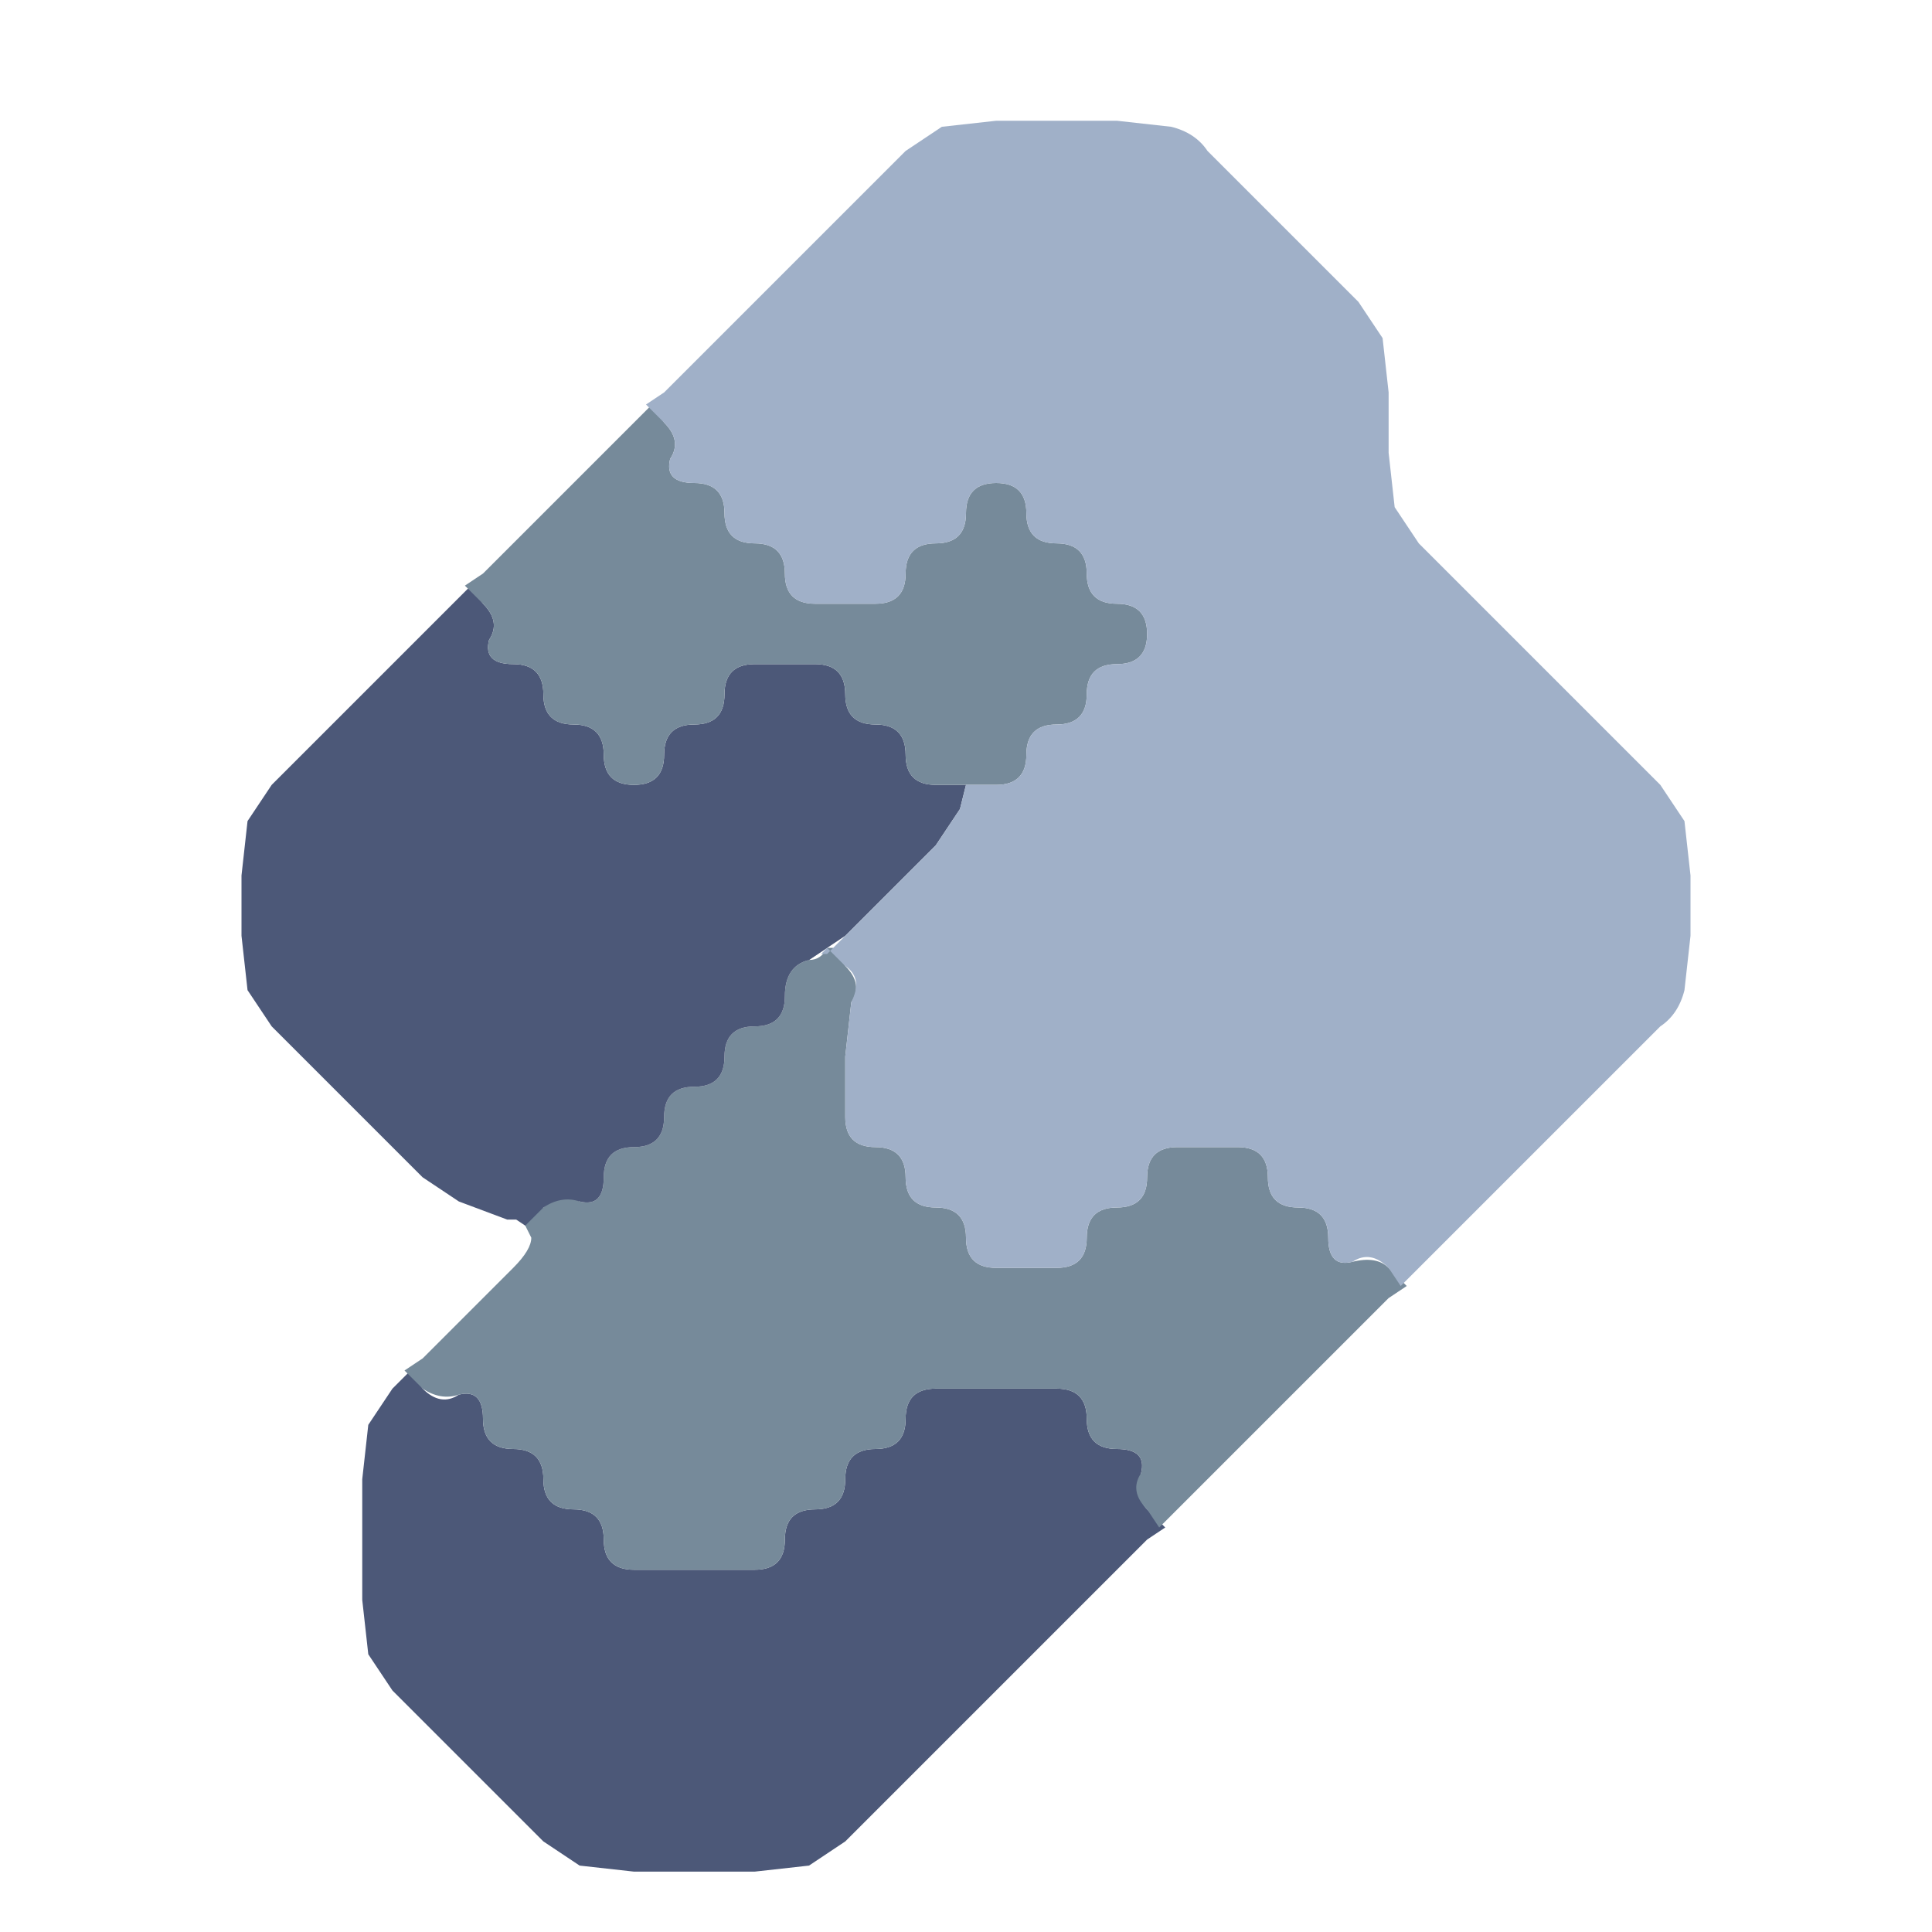
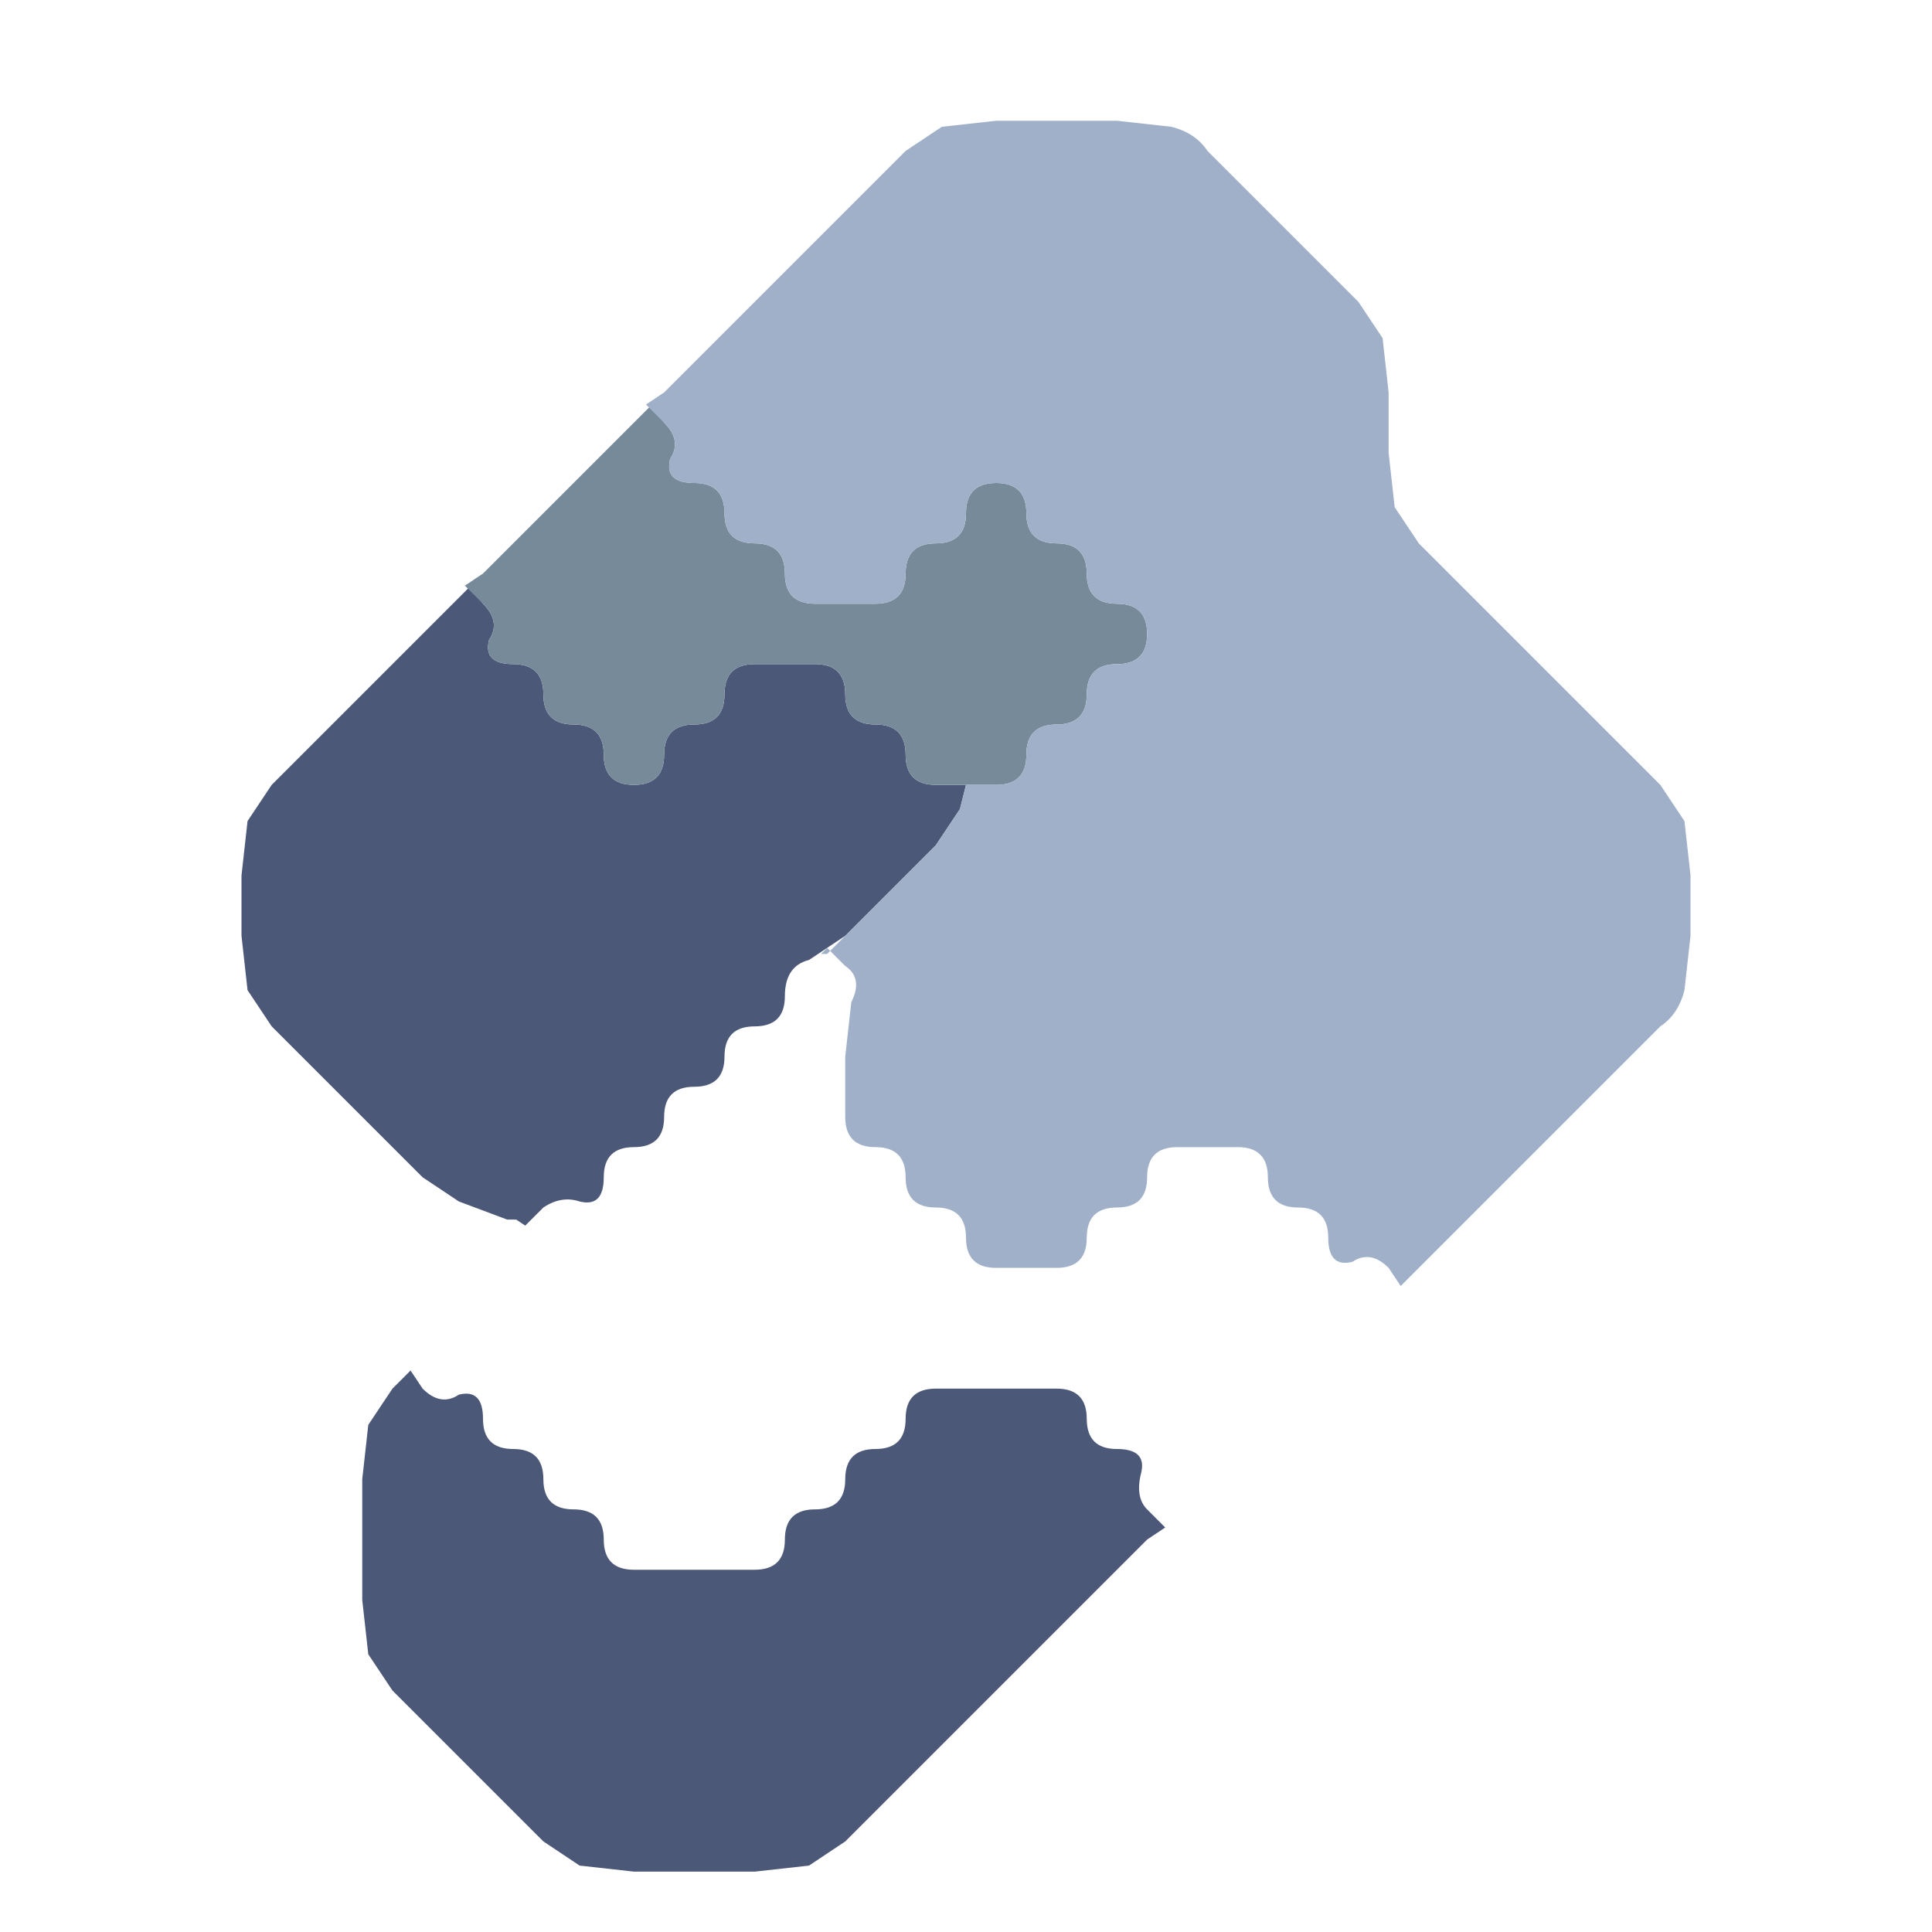
<svg xmlns="http://www.w3.org/2000/svg" width="32" height="32">
  <path style="fill:#4c5878;fill-opacity:1" d="m6.1 23.6.4-.6.3-.3.2.3q.3.3.6.1.4-.1.4.4t.5.5.5.5.5.5.5.5.5.5h2q.5 0 .5-.5t.5-.5.5-.5.5-.5.5-.5.5-.5h2q.5 0 .5.5t.5.5q.5 0 .4.4-.1.4.1.6l.3.3-.3.2-.5.5-.5.5-.5.5-.5.5-.5.5-.5.5-.5.5-.5.5-.5.5-.5.5-.6.4-.9.1h-2l-.9-.1-.6-.4-.5-.5-.5-.5-.5-.5-.5-.5-.5-.5-.4-.6-.1-.9v-2l.1-.9m13 1.8.1-.1.1-.1-.3.3-.1.1.2-.2M6.8 22.7l-.2.2-.2.2.1-.1.3-.3" />
-   <path style="fill:#768a9a;fill-opacity:1" d="M13 16.5q0-.5.4-.6l.3-.2-.2.1-.3.1h.2q.2 0 .3-.2h.2-.1l.2.3q.3.3.1.6l-.1.9v1q0 .5.5.5t.5.5.5.5.5.5.5.5h1q.5 0 .5-.5t.5-.5.5-.5.5-.5h1q.5 0 .5.5t.5.5.5.5q0 .5.4.4.4-.1.6.1l.3.3-.3.2-.5.5-.5.5-.5.5-.5.5-.5.5-.5.5-.5.5-.3.3-.2-.3q-.3-.3-.1-.6.1-.4-.4-.4t-.5-.5-.5-.5h-2q-.5 0-.5.5t-.5.5-.5.5-.5.5-.5.5-.5.5h-2q-.5 0-.5-.5t-.5-.5-.5-.5-.5-.5-.5-.5q0-.5-.4-.4-.3.1-.6-.1l-.3-.3.3-.2.5-.5.5-.5.5-.5q.3-.3.3-.5v-.3.4-.1l-.1-.2-.1-.1.4-.2q.3-.3.6-.1.4.1.4-.4t.5-.5.5-.5.5-.5.5-.5.5-.5.5-.5m-6 6-.3.3.3-.3.1-.1-.2.2m12.3 2.7.2-.2.2-.2-.1.1-.3.3m3.9-3.9.1-.1.1-.1-.3.3-.1.1.2-.2" />
  <path style="fill:#4c5878;fill-opacity:1" d="m7 10.5.5-.5.3-.3.2.3q.3.3.1.6-.1.4.4.4t.5.5.5.5.5.5.5.5q.5 0 .5-.5t.5-.5.5-.5.5-.5h1q.5 0 .5.5t.5.5.5.5.5.5h.5l-.1.4-.4.6-.5.5-.5.5-.5.5-.6.4q-.4.1-.4.6t-.5.5-.5.5-.5.5-.5.5-.5.5-.5.5q0 .5-.4.4-.3-.1-.6.1l-.3.3-.3-.2h-.2.3l.3.1h-.4l-.8-.3-.6-.4-.5-.5-.5-.5-.5-.5-.5-.5-.5-.5-.4-.6-.1-.9v-1l.1-.9.4-.6.5-.5.5-.5.5-.5.5-.5.5-.5m.8-.8-.2.2-.2.2.1-.1.3-.3" />
  <path style="fill:#768a9a;fill-opacity:1" d="m10 7.5.5-.5.3-.3.2.3q.3.3.1.6-.1.4.4.4t.5.5.5.5.5.5.5.5h1q.5 0 .5-.5t.5-.5.5-.5.5-.5q.5 0 .5.5t.5.5.5.5.5.5.5.5q0 .5-.5.5t-.5.5-.5.5-.5.5-.5.5h-1q-.5 0-.5-.5t-.5-.5-.5-.5-.5-.5h-1q-.5 0-.5.5t-.5.5-.5.5-.5.5q-.5 0-.5-.5t-.5-.5-.5-.5-.5-.5q-.5 0-.4-.4.2-.3-.1-.6l-.3-.3.3-.2.5-.5.5-.5.5-.5.5-.5m-2 2-.3.3.3-.3.1-.1-.2.2m3-3-.2.2-.1.1-.2.2.1-.1.3-.3" />
  <path style="fill:#a0b0c8;fill-opacity:1" d="m15 2.5.6-.4.9-.1h2l.9.1q.4.1.6.4l.5.5.5.5.5.5.5.5.5.5.4.6.1.9v1l.1.9.4.6.5.5.5.5.5.5.5.5.5.5.5.5.5.5.5.5.4.6.1.9v1l-.1.9q-.1.4-.4.6l-.5.5-.5.5-.5.5-.5.5-.5.5-.5.5-.5.5-.5.5-.3.3-.2-.3q-.3-.3-.6-.1-.4.1-.4-.4t-.5-.5-.5-.5-.5-.5h-1q-.5 0-.5.5t-.5.5-.5.5-.5.5h-1q-.5 0-.5-.5t-.5-.5-.5-.5-.5-.5-.5-.5v-1l.1-.9q.2-.4-.1-.6l-.3-.3-.1.1h.1l.3-.3.1-.1-.2.2-.2.2.3-.3.5-.5.5-.5.5-.5.4-.6.1-.4h.5q.5 0 .5-.5t.5-.5.5-.5.5-.5.5-.5q0-.5-.5-.5t-.5-.5-.5-.5-.5-.5-.5-.5q-.5 0-.5.5t-.5.5-.5.5-.5.5h-1q-.5 0-.5-.5t-.5-.5-.5-.5-.5-.5q-.5 0-.4-.4.2-.3-.1-.6l-.3-.3.3-.2.5-.5.5-.5.5-.5.5-.5.5-.5.5-.5.5-.5.5-.5m-4 4-.3.3.3-.3.1-.1-.2.2m12.3 14.7.2-.2.2-.2-.1.1-.3.3" />
  <path style="fill:#000;fill-opacity:0" d="M0 .5V0h32v32H0V.5M12.5 31l.9-.1.6-.4.5-.5.5-.5.5-.5.5-.5.5-.5.5-.5.5-.5.5-.5.5-.5.5-.5.5-.5.5-.5.5-.5.5-.5.5-.5.5-.5.5-.5.5-.5.5-.5.5-.5.5-.5.5-.5.5-.5.5-.5.5-.5.5-.5.5-.5.4-.6.1-.9v-1l-.1-.9-.4-.6-.5-.5-.5-.5-.5-.5-.5-.5-.5-.5-.5-.5-.5-.5-.5-.5-.4-.6-.1-.9v-1l-.1-.9-.4-.6-.5-.5-.5-.5-.5-.5-.5-.5-.5-.5-.6-.4-.9-.1h-2l-.9.1-.6.4-.5.5-.5.5-.5.5-.5.5-.5.5-.5.5-.5.5-.5.5-.5.5-.5.5-.5.5-.5.5-.5.5-.5.5-.5.5-.5.5-.5.5-.5.5-.5.5-.5.5-.5.5-.4.6-.1.9v1l.1.9.4.6.5.5.5.5.5.5.5.5.5.5.6.4.8.2q.3.1.3.4 0 .3-.2.5l-.5.5-.5.5-.5.5-.5.5-.4.6-.1.9v2l.1.9.4.6.5.5.5.5.5.5.5.5.5.5.6.4.9.1h2" fill="none" />
</svg>